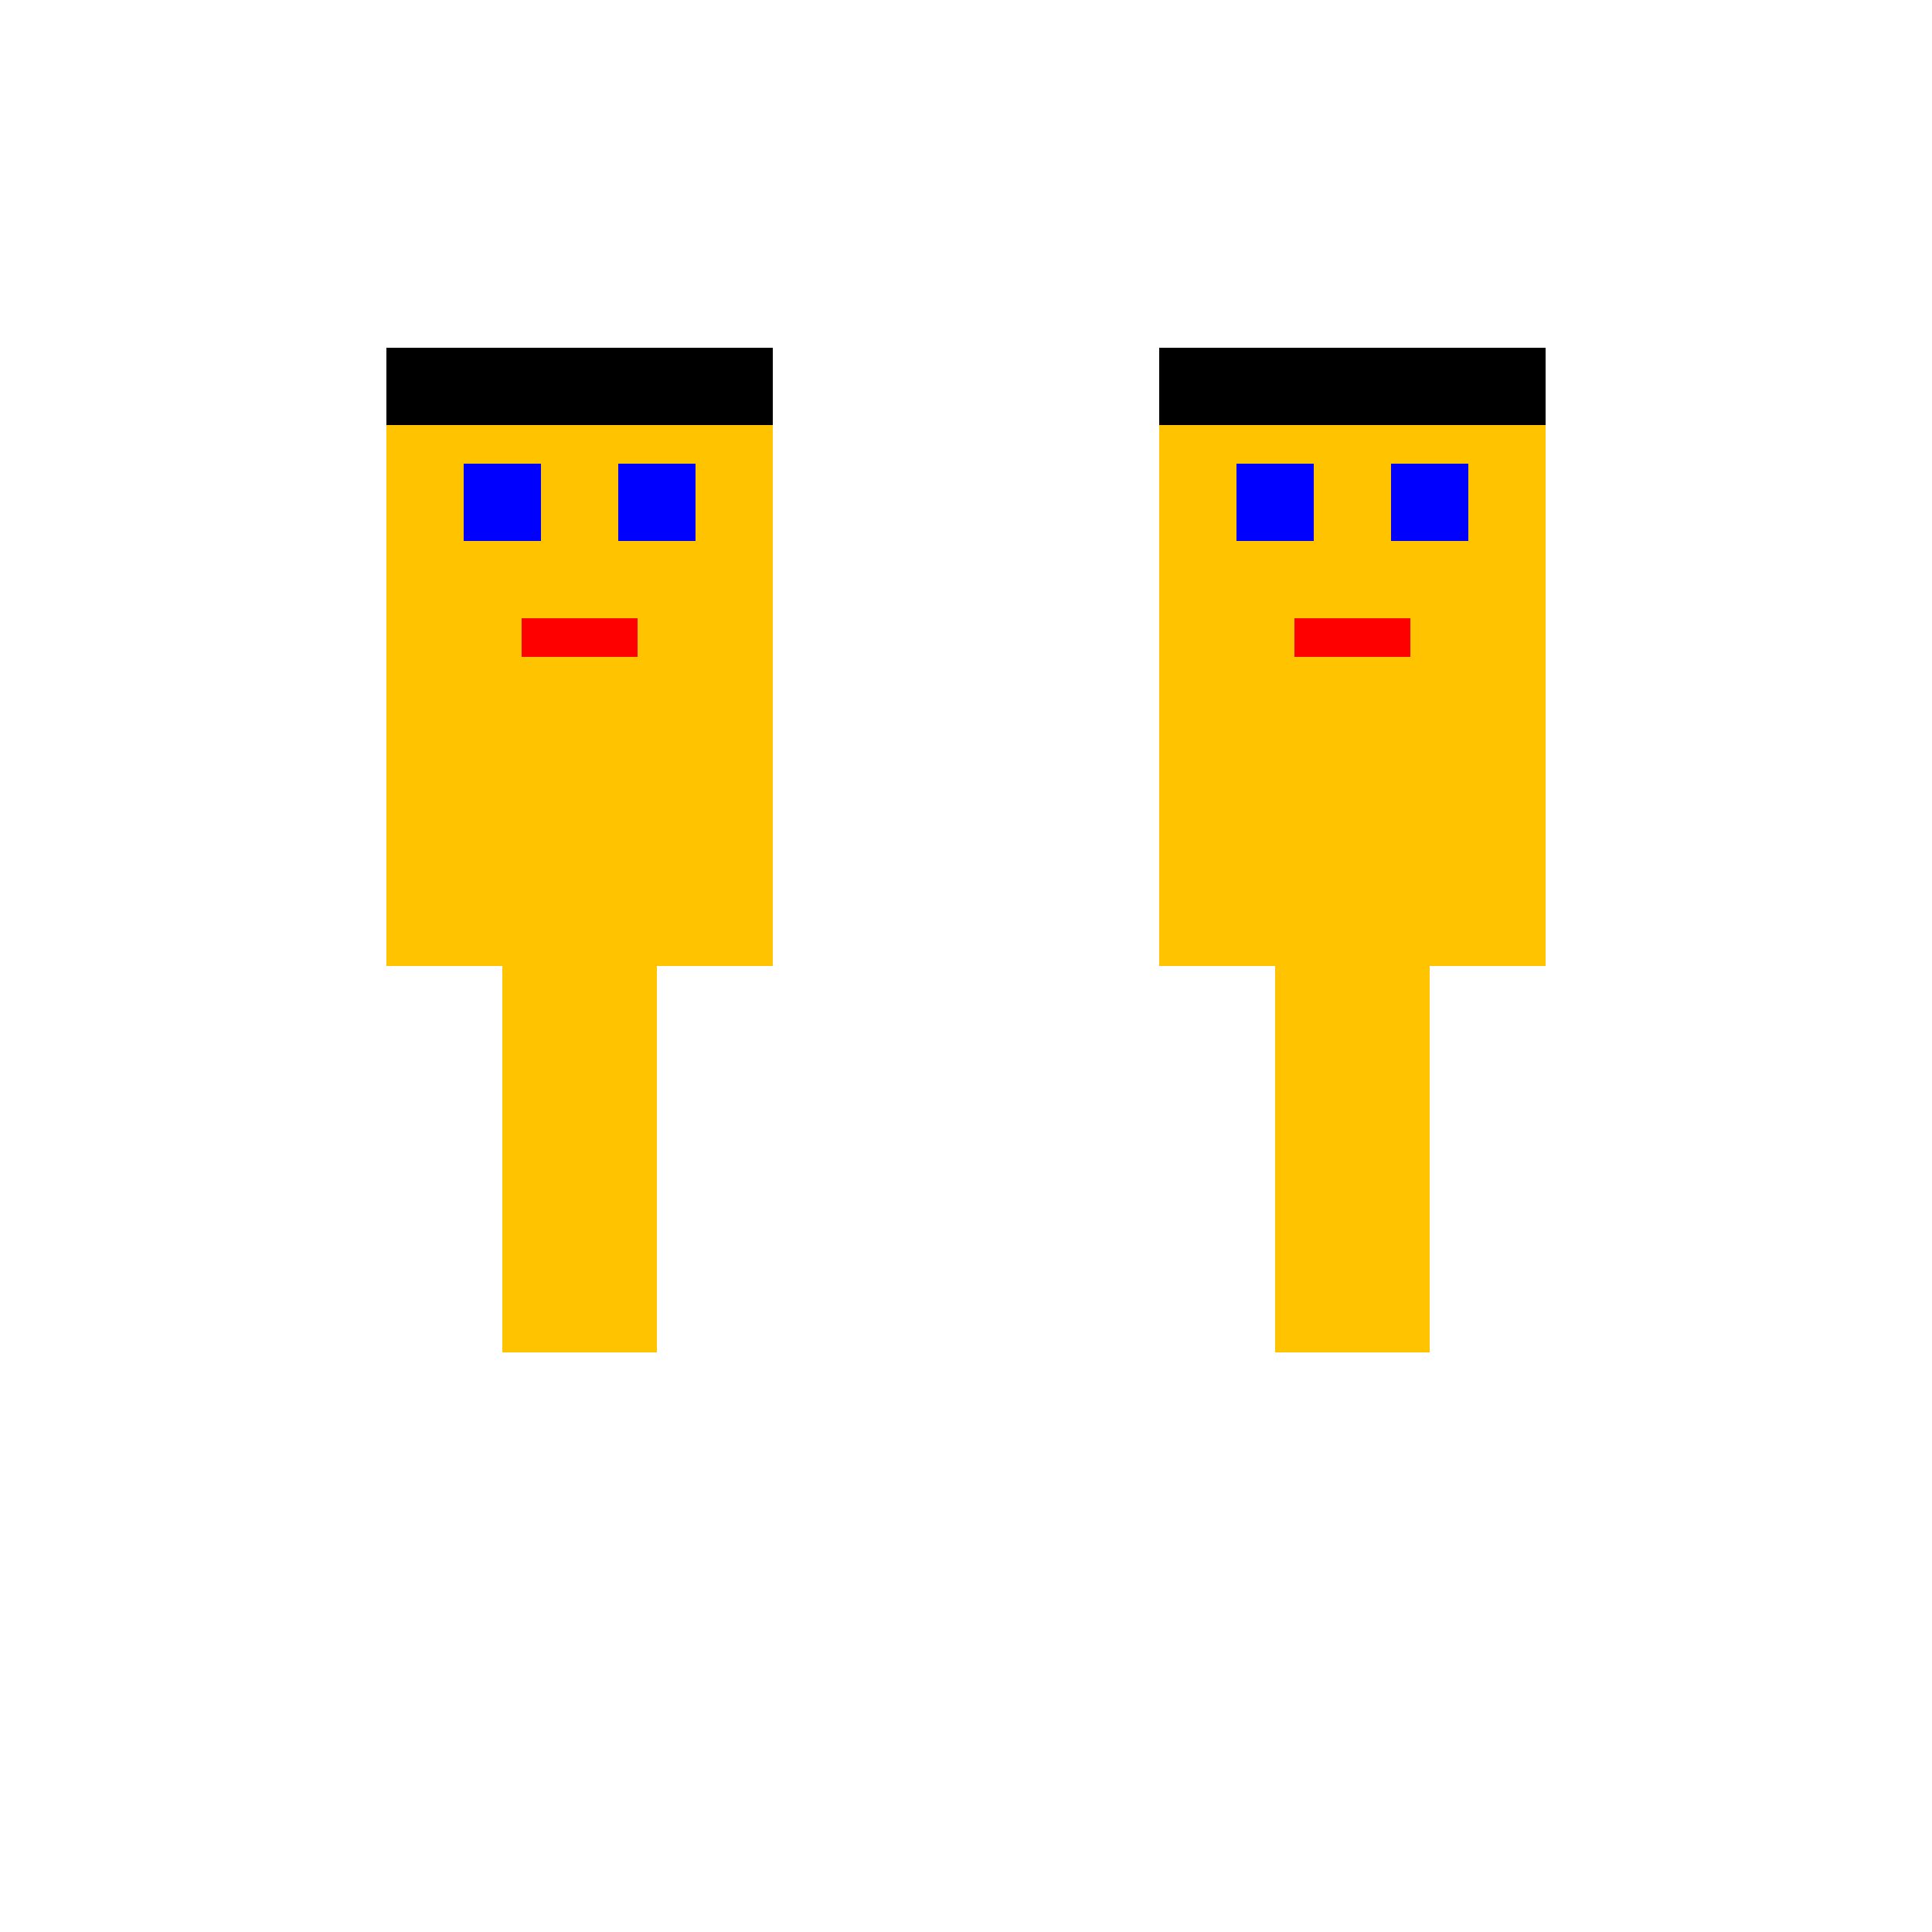
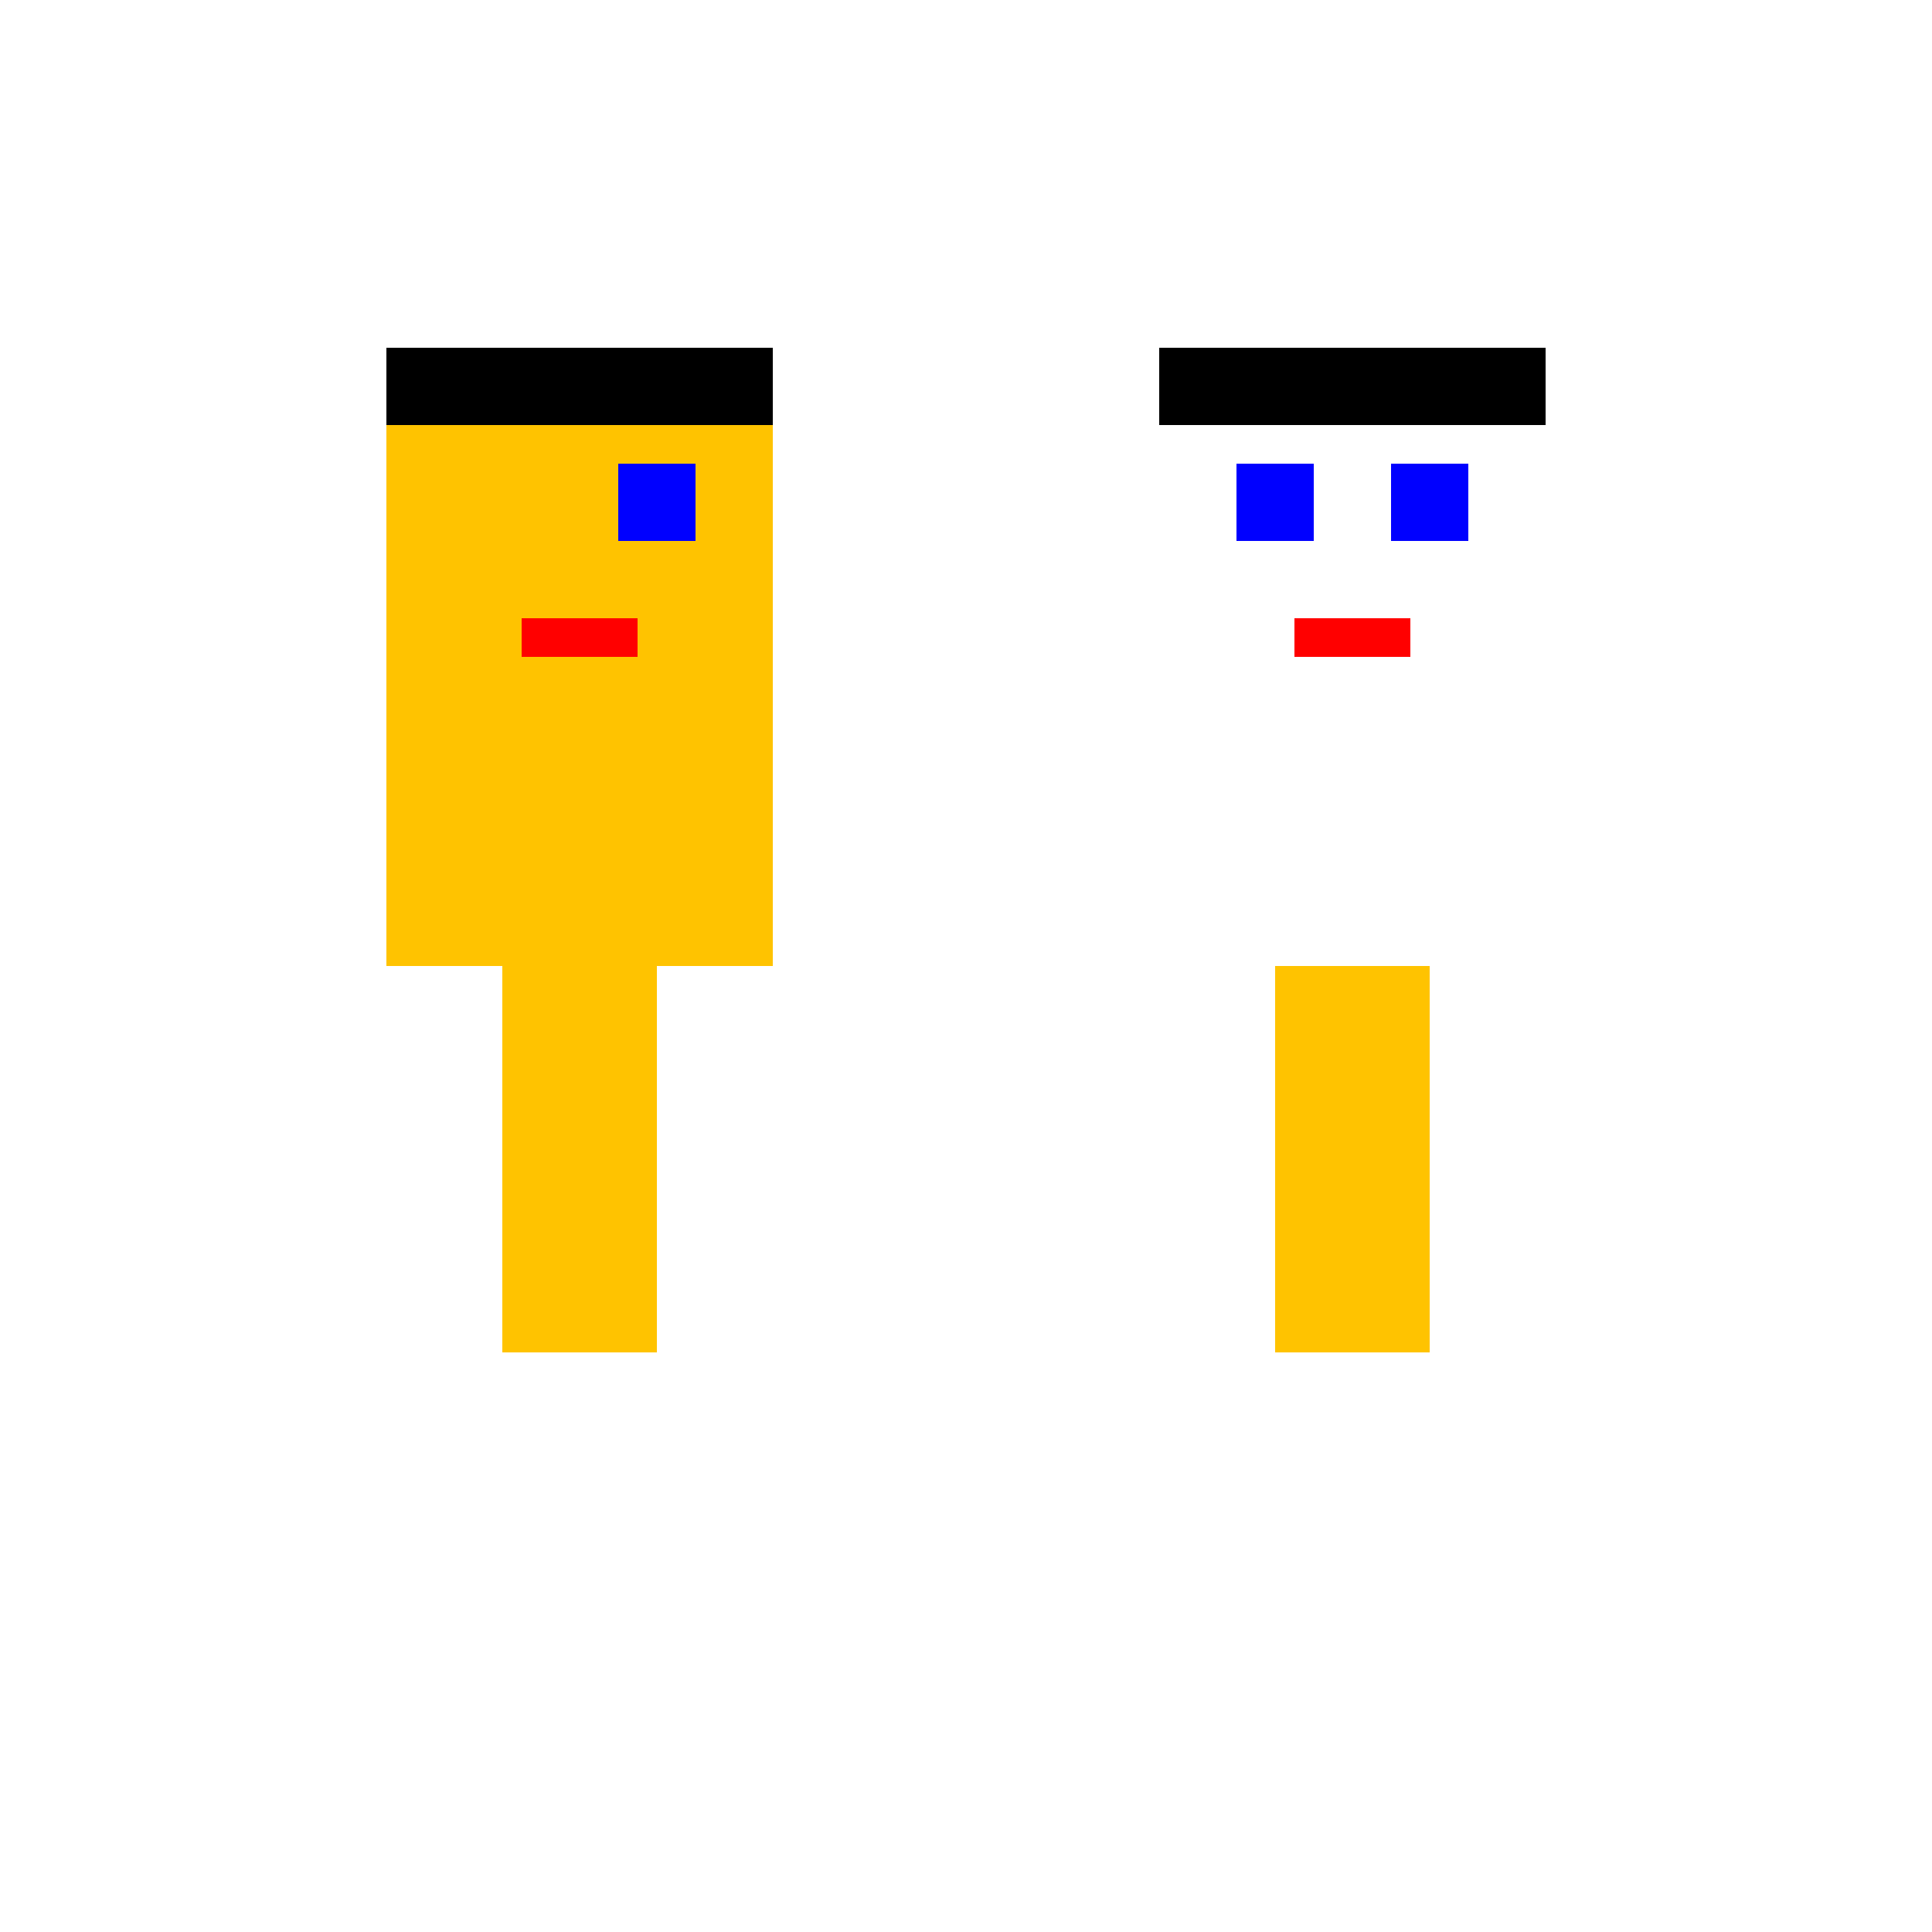
<svg xmlns="http://www.w3.org/2000/svg" width="500" height="500">
  <defs />
  <g>
    <rect fill="#FFC300" stroke="none" x="100" y="100" width="100" height="150" />
    <rect fill="#FFC300" stroke="none" x="130" y="250" width="40" height="100" />
    <rect fill="#000" stroke="none" x="100" y="90" width="100" height="20" />
-     <rect fill="#00F" stroke="none" x="120" y="120" width="20" height="20" />
    <rect fill="#00F" stroke="none" x="160" y="120" width="20" height="20" />
    <rect fill="#F00" stroke="none" x="135" y="160" width="30" height="10" />
-     <rect fill="#FFC300" stroke="none" x="300" y="100" width="100" height="150" />
    <rect fill="#FFC300" stroke="none" x="330" y="250" width="40" height="100" />
    <rect fill="#000" stroke="none" x="300" y="90" width="100" height="20" />
    <rect fill="#00F" stroke="none" x="320" y="120" width="20" height="20" />
    <rect fill="#00F" stroke="none" x="360" y="120" width="20" height="20" />
    <rect fill="#F00" stroke="none" x="335" y="160" width="30" height="10" />
  </g>
</svg>